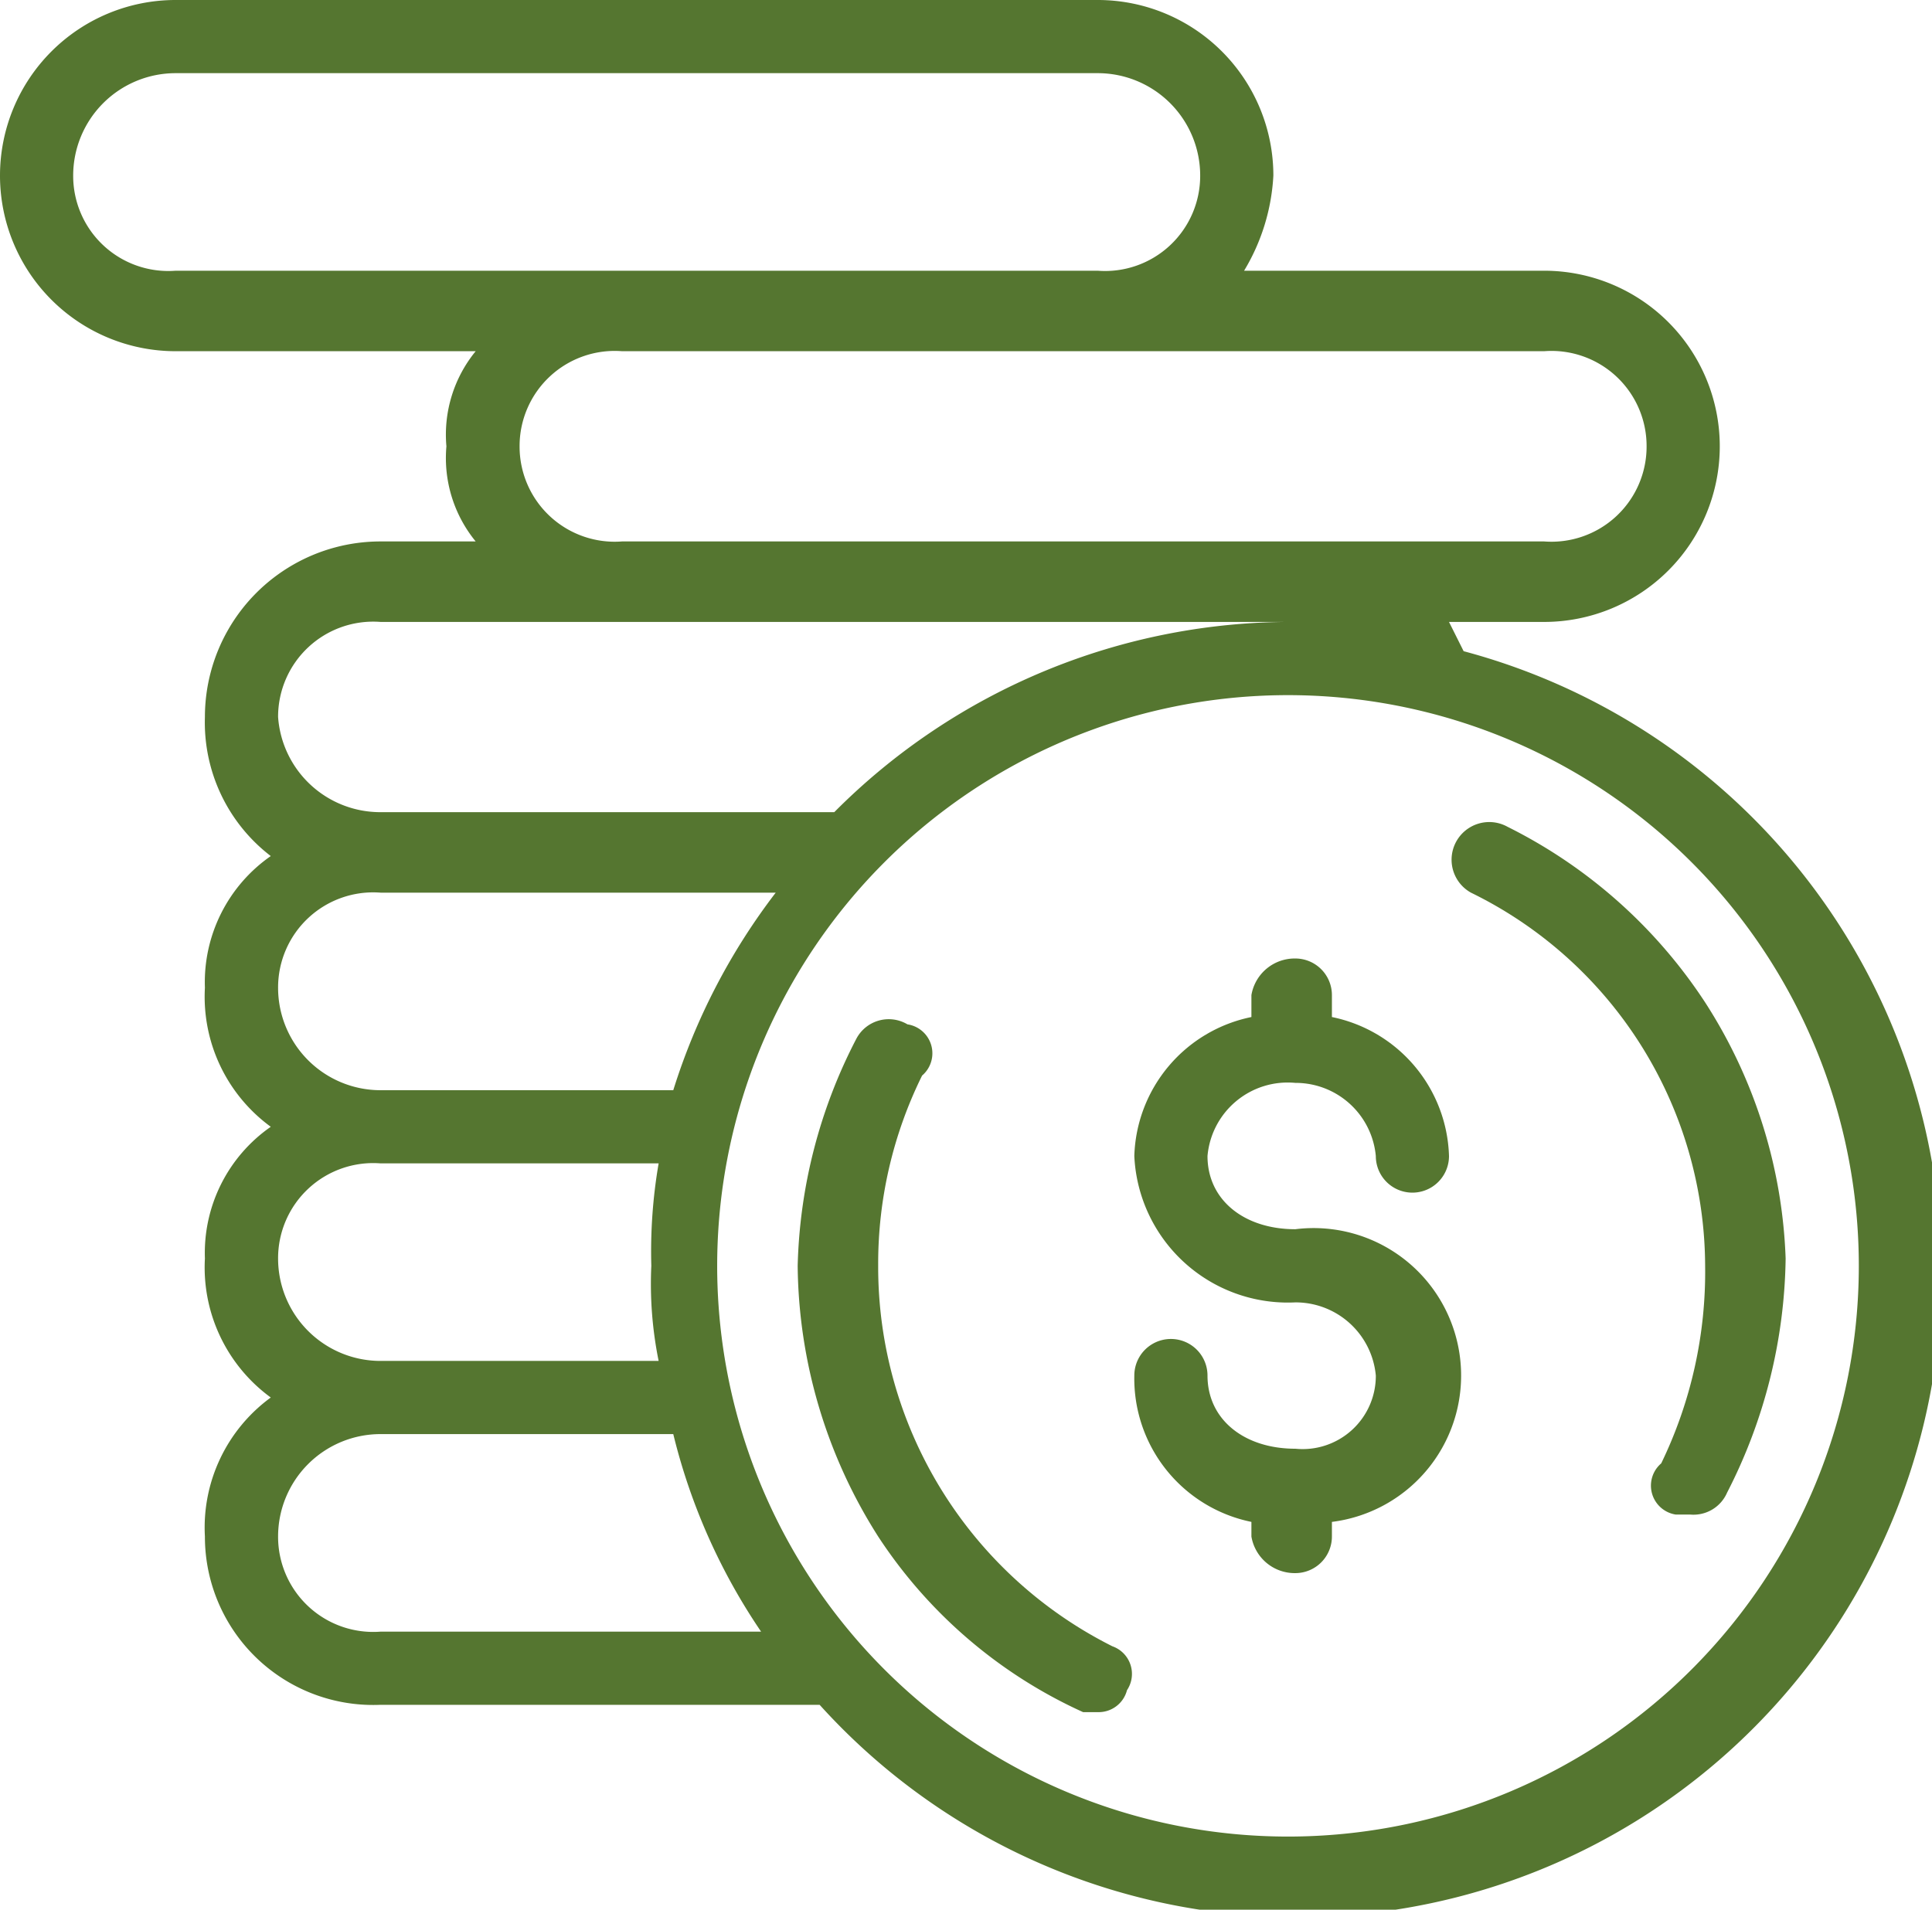
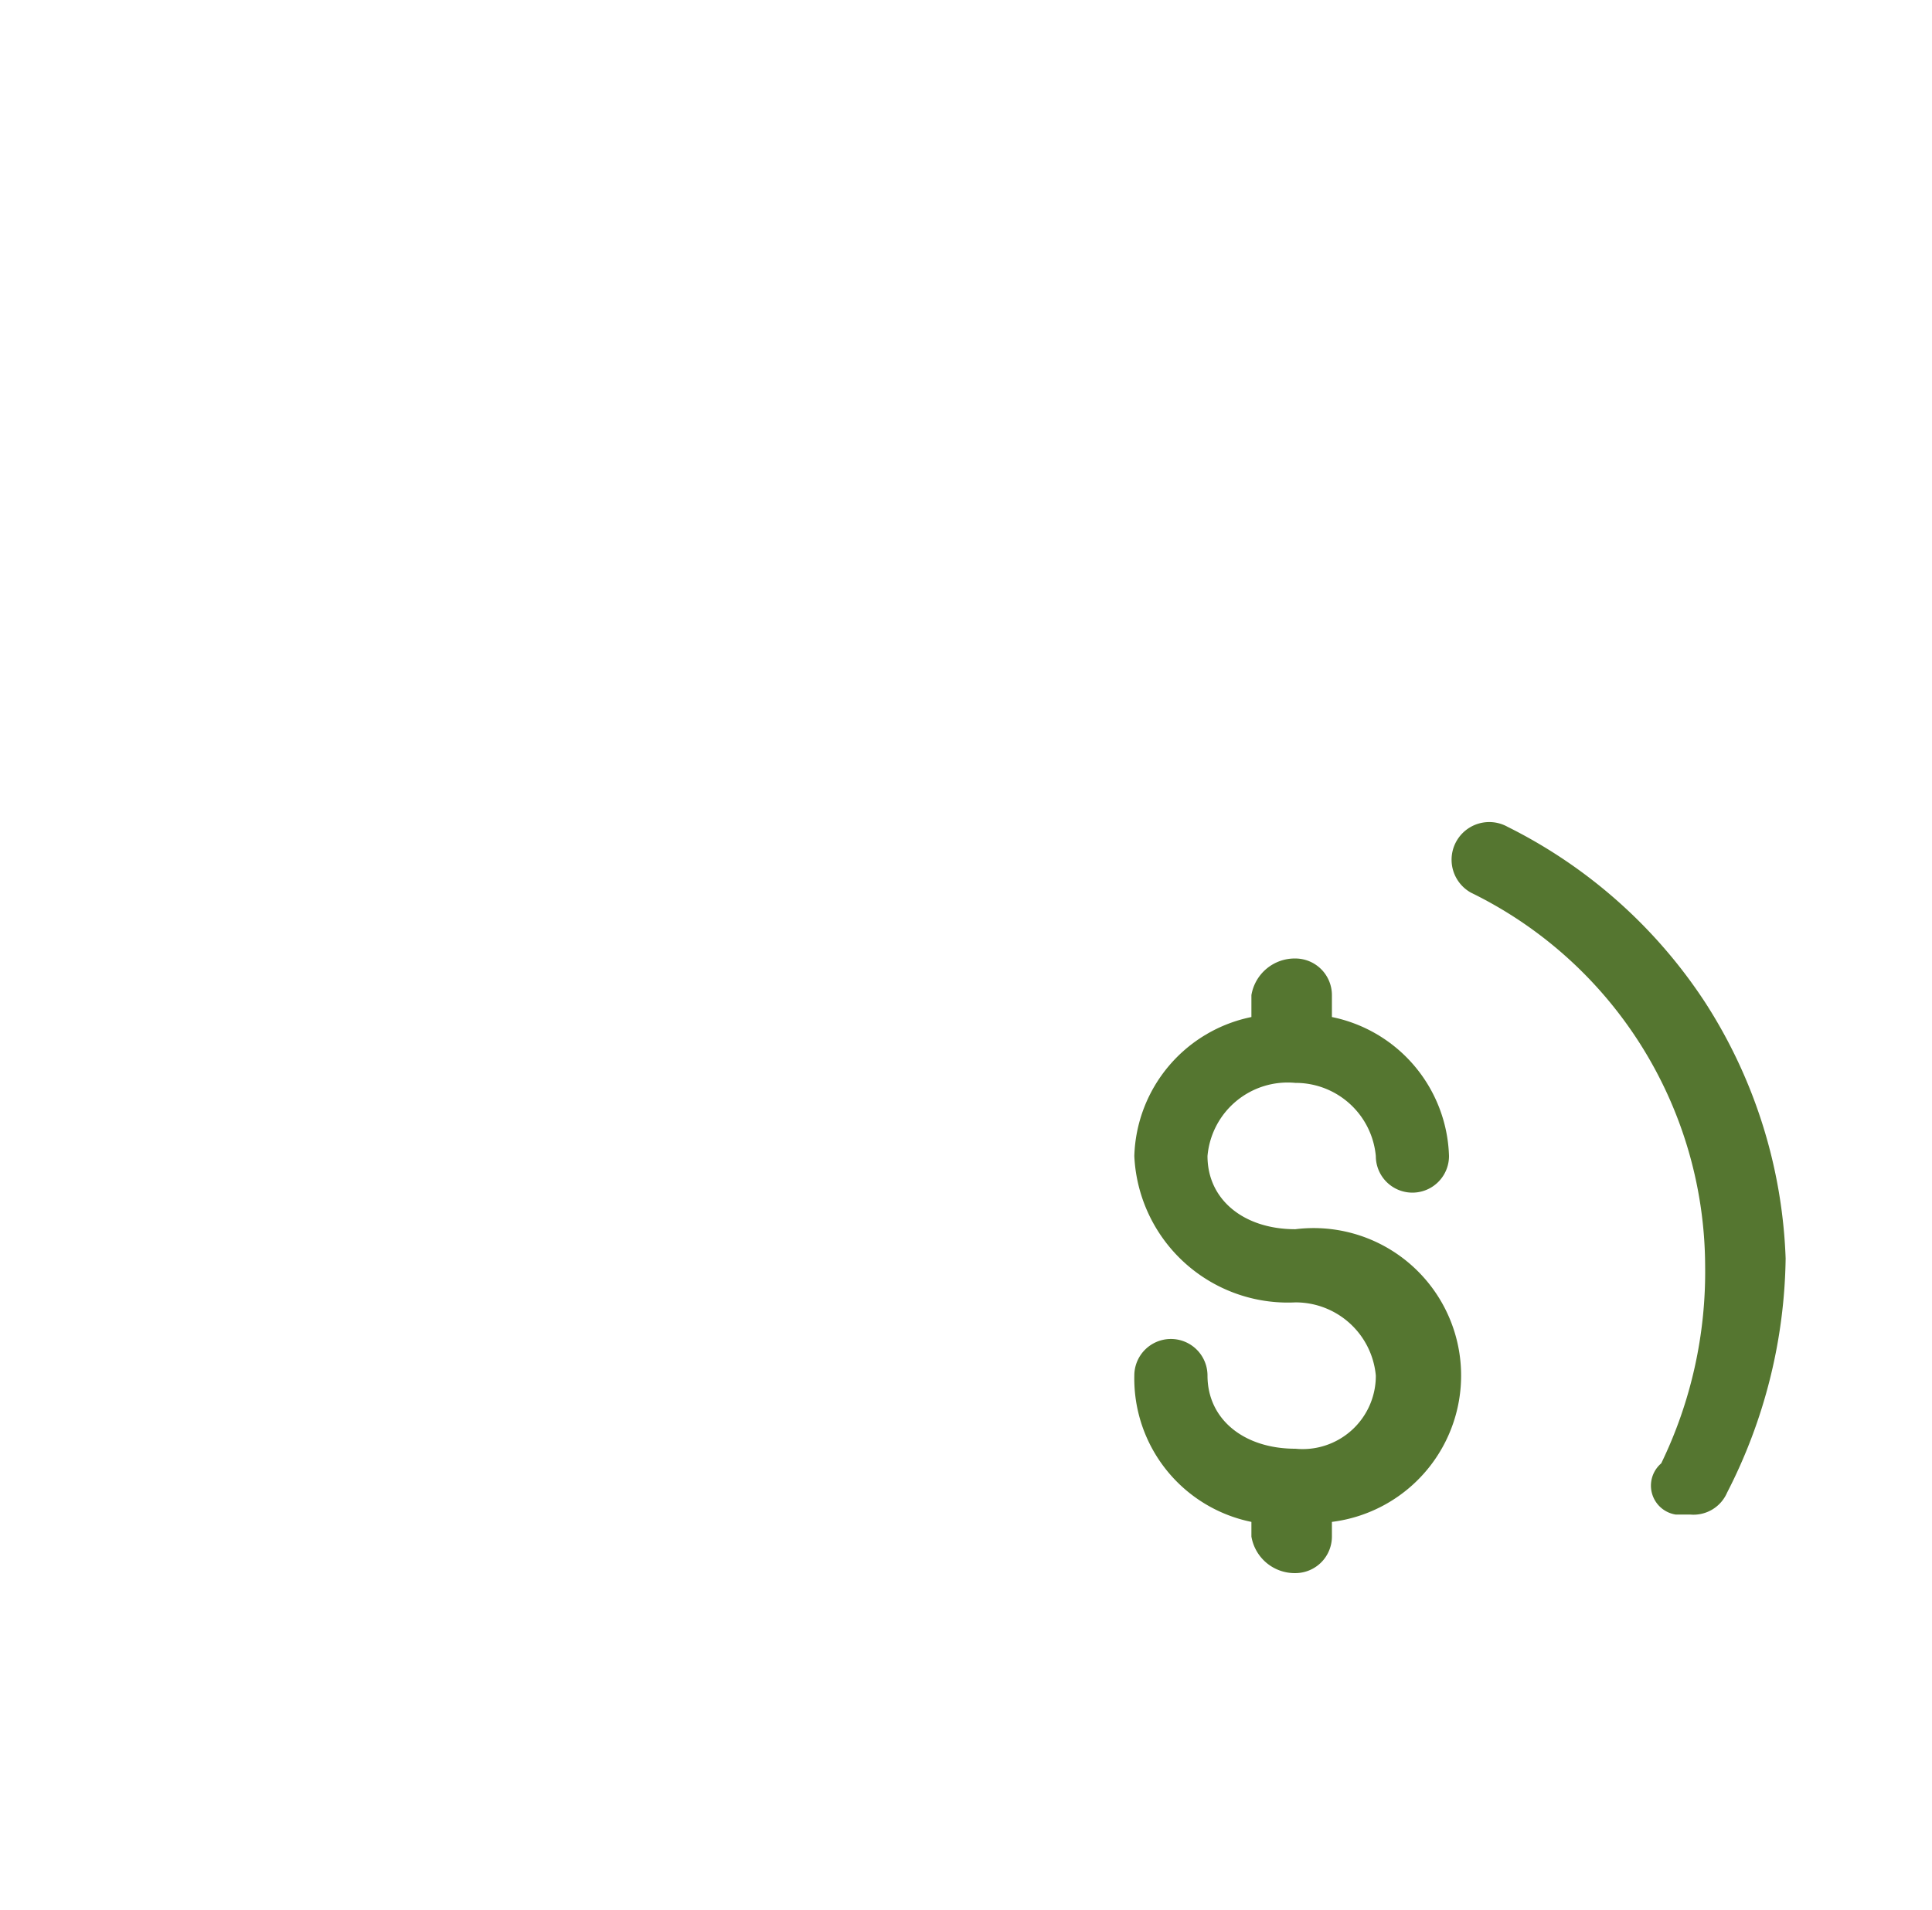
<svg xmlns="http://www.w3.org/2000/svg" width="26.4" height="26.1" viewBox="0 0 26.4 26.1">
  <defs>
    <style>.cls-1{fill:#557630;}</style>
  </defs>
  <title>iconos</title>
  <g id="Capa_1" data-name="Capa 1">
    <path class="cls-1" d="M17.7,16.8c-.7,0-1.2-.4-1.2-1a1.1,1.1,0,0,1,1.2-1,1.1,1.1,0,0,1,1.1,1,.5.5,0,0,0,1,0,2,2,0,0,0-1.6-1.9v-.3a.5.5,0,0,0-.5-.5.6.6,0,0,0-.6.5v.3a2,2,0,0,0-1.6,1.9,2.1,2.1,0,0,0,2.2,2,1.1,1.1,0,0,1,1.1,1,1,1,0,0,1-1.1,1c-.7,0-1.2-.4-1.2-1a.5.5,0,1,0-1,0,2,2,0,0,0,1.6,2V21a.6.6,0,0,0,.6.5.5.5,0,0,0,.5-.5v-.2a2,2,0,0,0-.5-4Z" />
    <path class="cls-1" d="M23.3,13.7a6.9,6.9,0,0,0-2.7-2.4.5.5,0,1,0-.5.9,5.7,5.7,0,0,1,3.2,5.1,6,6,0,0,1-.6,2.7.4.4,0,0,0,.2.7h.2a.5.5,0,0,0,.5-.3,7.2,7.2,0,0,0,.8-3.2A6.9,6.9,0,0,0,23.3,13.7Z" />
-     <path class="cls-1" d="M15.2,22.5A5.8,5.8,0,0,1,12,17.3a5.8,5.8,0,0,1,.6-2.6.4.4,0,0,0-.2-.7.5.5,0,0,0-.7.2,7.1,7.1,0,0,0-.8,3.1A7,7,0,0,0,12,21a6.6,6.6,0,0,0,2.8,2.4H15a.4.4,0,0,0,.4-.3A.4.4,0,0,0,15.2,22.5Z" />
-     <path class="cls-1" d="M20,8.9l-.2-.4h1.3a2.4,2.4,0,0,0,2.4-2.4,2.4,2.4,0,0,0-2.4-2.4H17a2.8,2.8,0,0,0,.4-1.3A2.4,2.4,0,0,0,15,0H2.4A2.4,2.4,0,0,0,0,2.4,2.4,2.4,0,0,0,2.4,4.8H6.5a1.8,1.8,0,0,0-.4,1.3,1.8,1.8,0,0,0,.4,1.3H5.2A2.4,2.4,0,0,0,2.8,9.8a2.3,2.3,0,0,0,.9,1.9,2.1,2.1,0,0,0-.9,1.8,2.2,2.2,0,0,0,.9,1.9,2.1,2.1,0,0,0-.9,1.8,2.2,2.2,0,0,0,.9,1.9A2.2,2.2,0,0,0,2.8,21a2.3,2.3,0,0,0,2.4,2.3h6A8.8,8.8,0,1,0,20,8.9Zm1.1-4.1a1.3,1.3,0,0,1,1.4,1.3,1.3,1.3,0,0,1-1.4,1.3H8.5A1.3,1.3,0,0,1,7.1,6.1,1.3,1.3,0,0,1,8.5,4.8ZM2.4,3.7A1.3,1.3,0,0,1,1,2.4,1.4,1.4,0,0,1,2.4,1H15a1.4,1.4,0,0,1,1.4,1.4A1.3,1.3,0,0,1,15,3.7ZM5.2,8.5H17.7a8.8,8.8,0,0,0-6.3,2.6H5.2A1.4,1.4,0,0,1,3.8,9.8,1.3,1.3,0,0,1,5.2,8.5Zm0,3.7h5.4a8.7,8.7,0,0,0-1.4,2.7h-4a1.4,1.4,0,0,1-1.4-1.4A1.3,1.3,0,0,1,5.2,12.2Zm0,3.7H9a7.1,7.1,0,0,0-.1,1.4A5.3,5.3,0,0,0,9,18.6H5.2a1.4,1.4,0,0,1-1.4-1.4A1.3,1.3,0,0,1,5.2,15.9Zm0,6.4A1.3,1.3,0,0,1,3.8,21a1.4,1.4,0,0,1,1.4-1.4h4a8.3,8.3,0,0,0,1.2,2.7Zm12.5,2.8a7.8,7.8,0,1,1,7.7-7.8A7.8,7.8,0,0,1,17.7,25.1Z" />
  </g>
</svg>